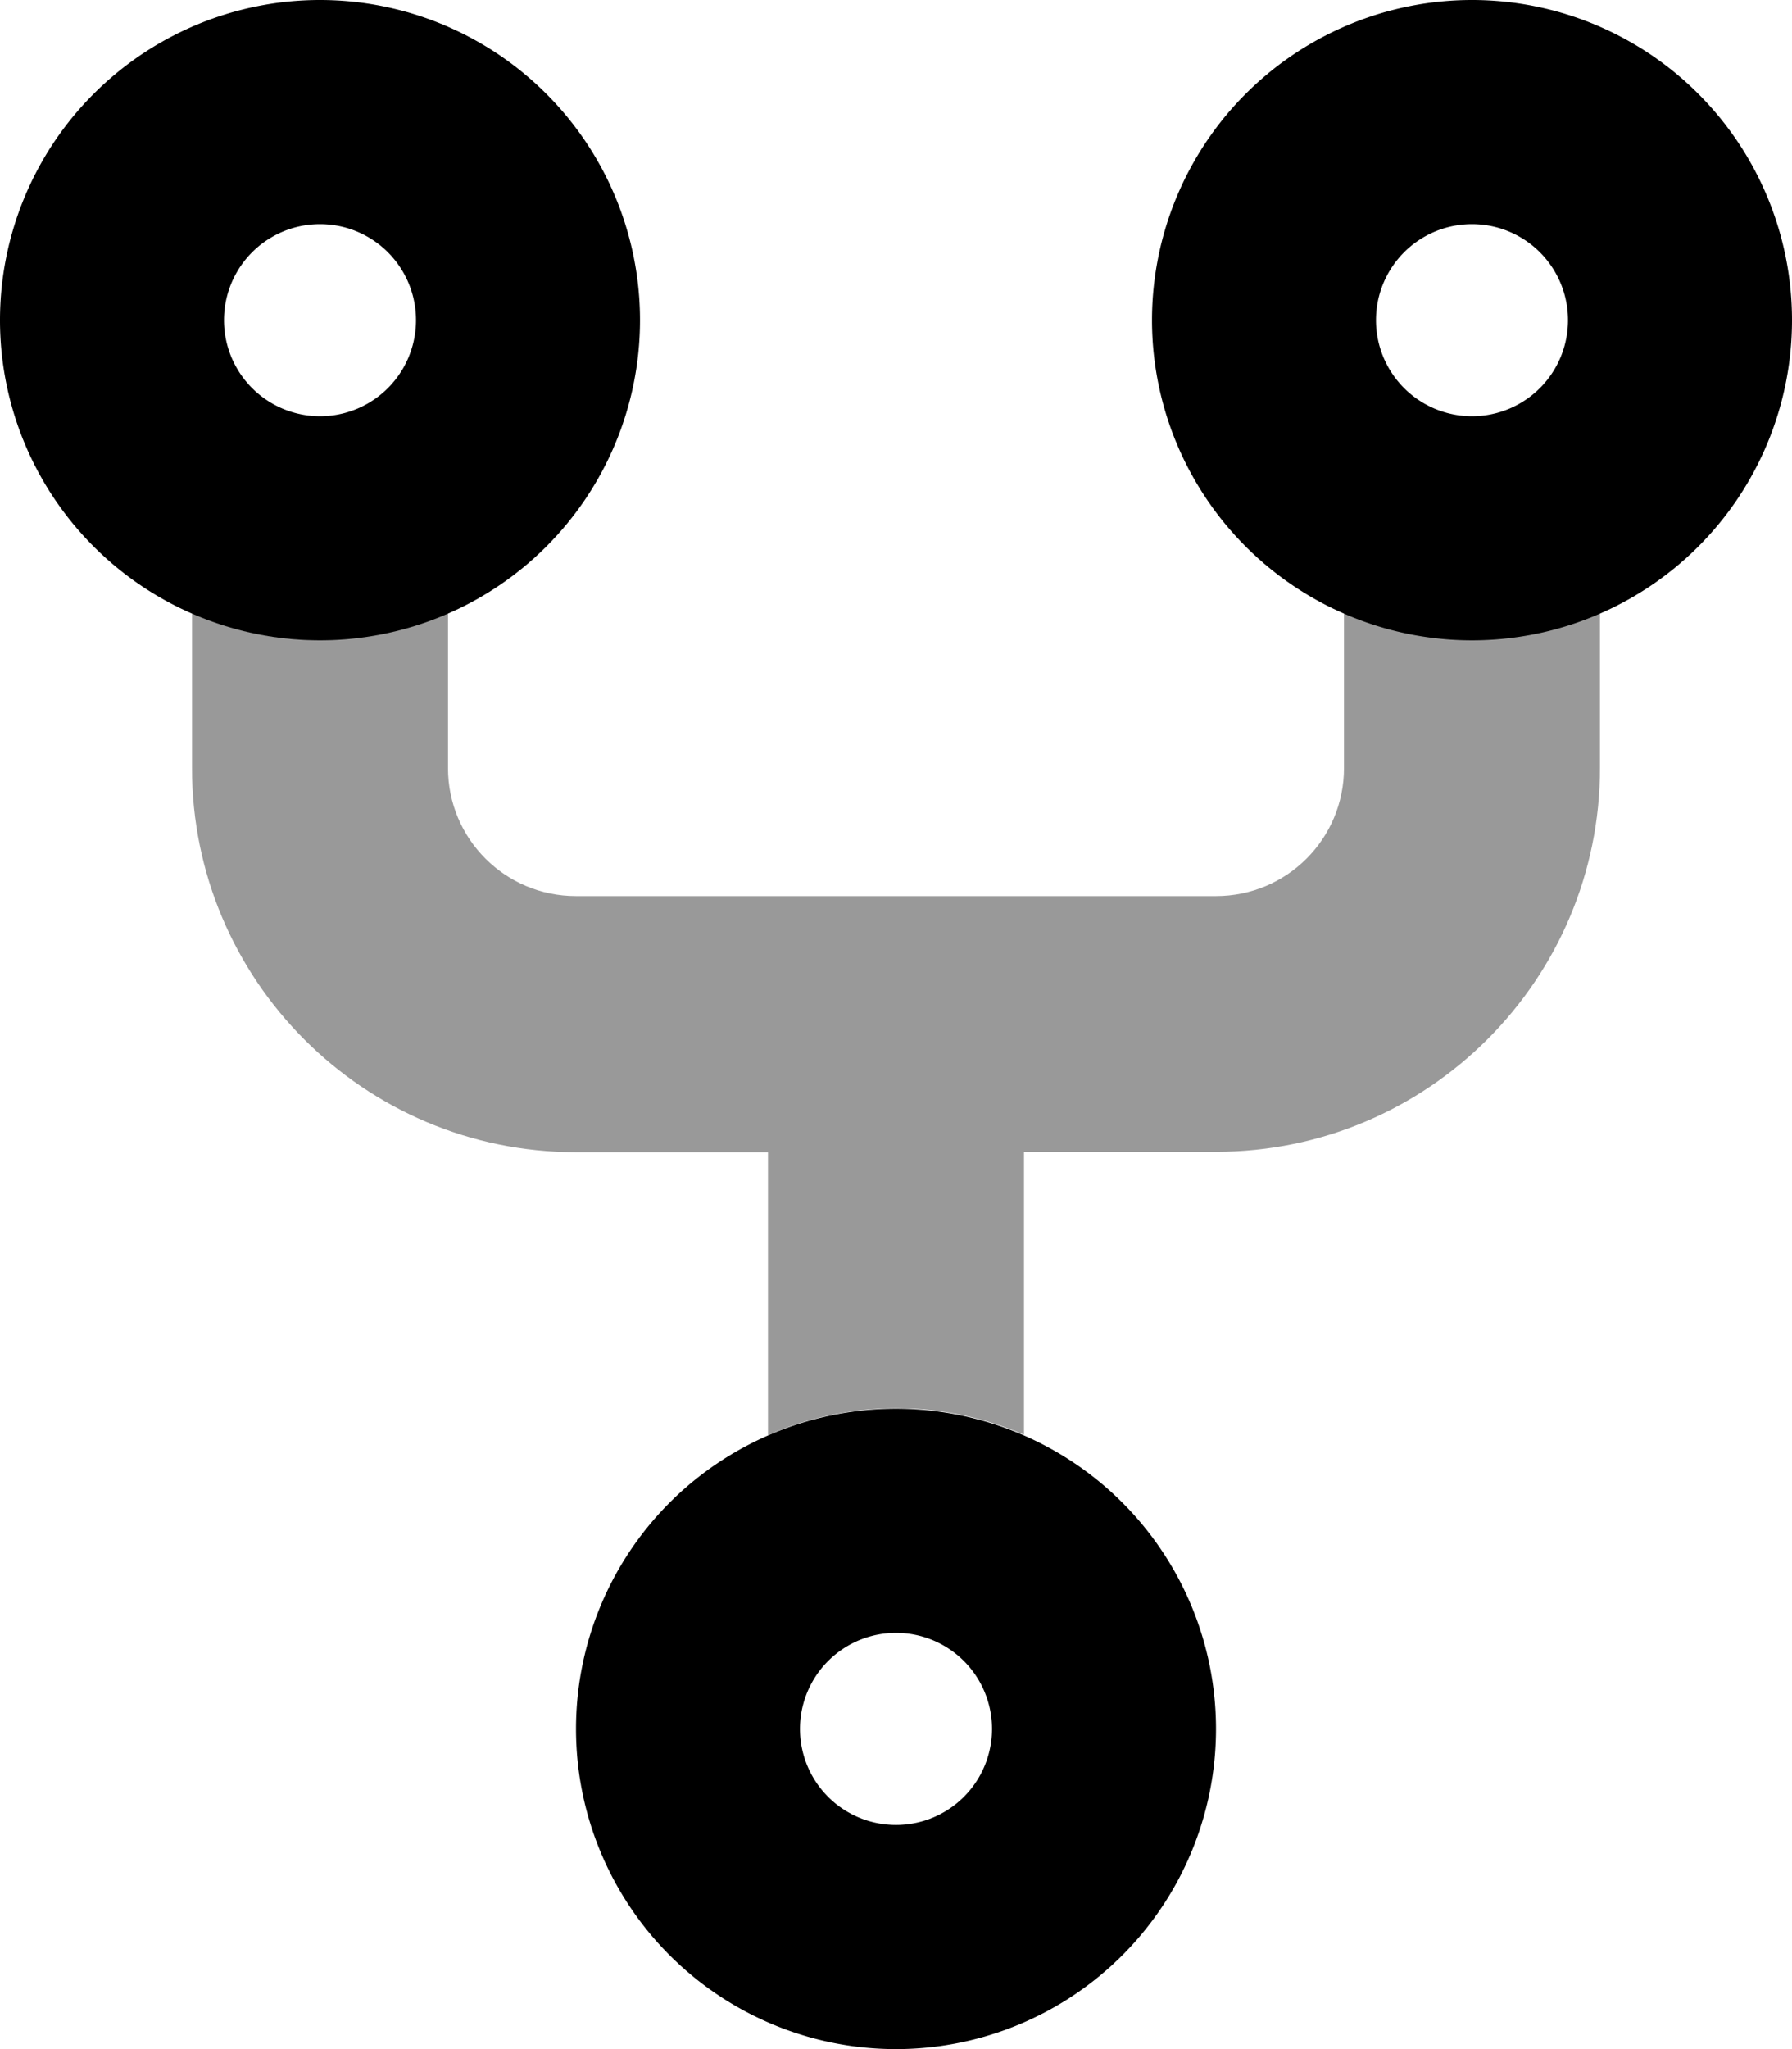
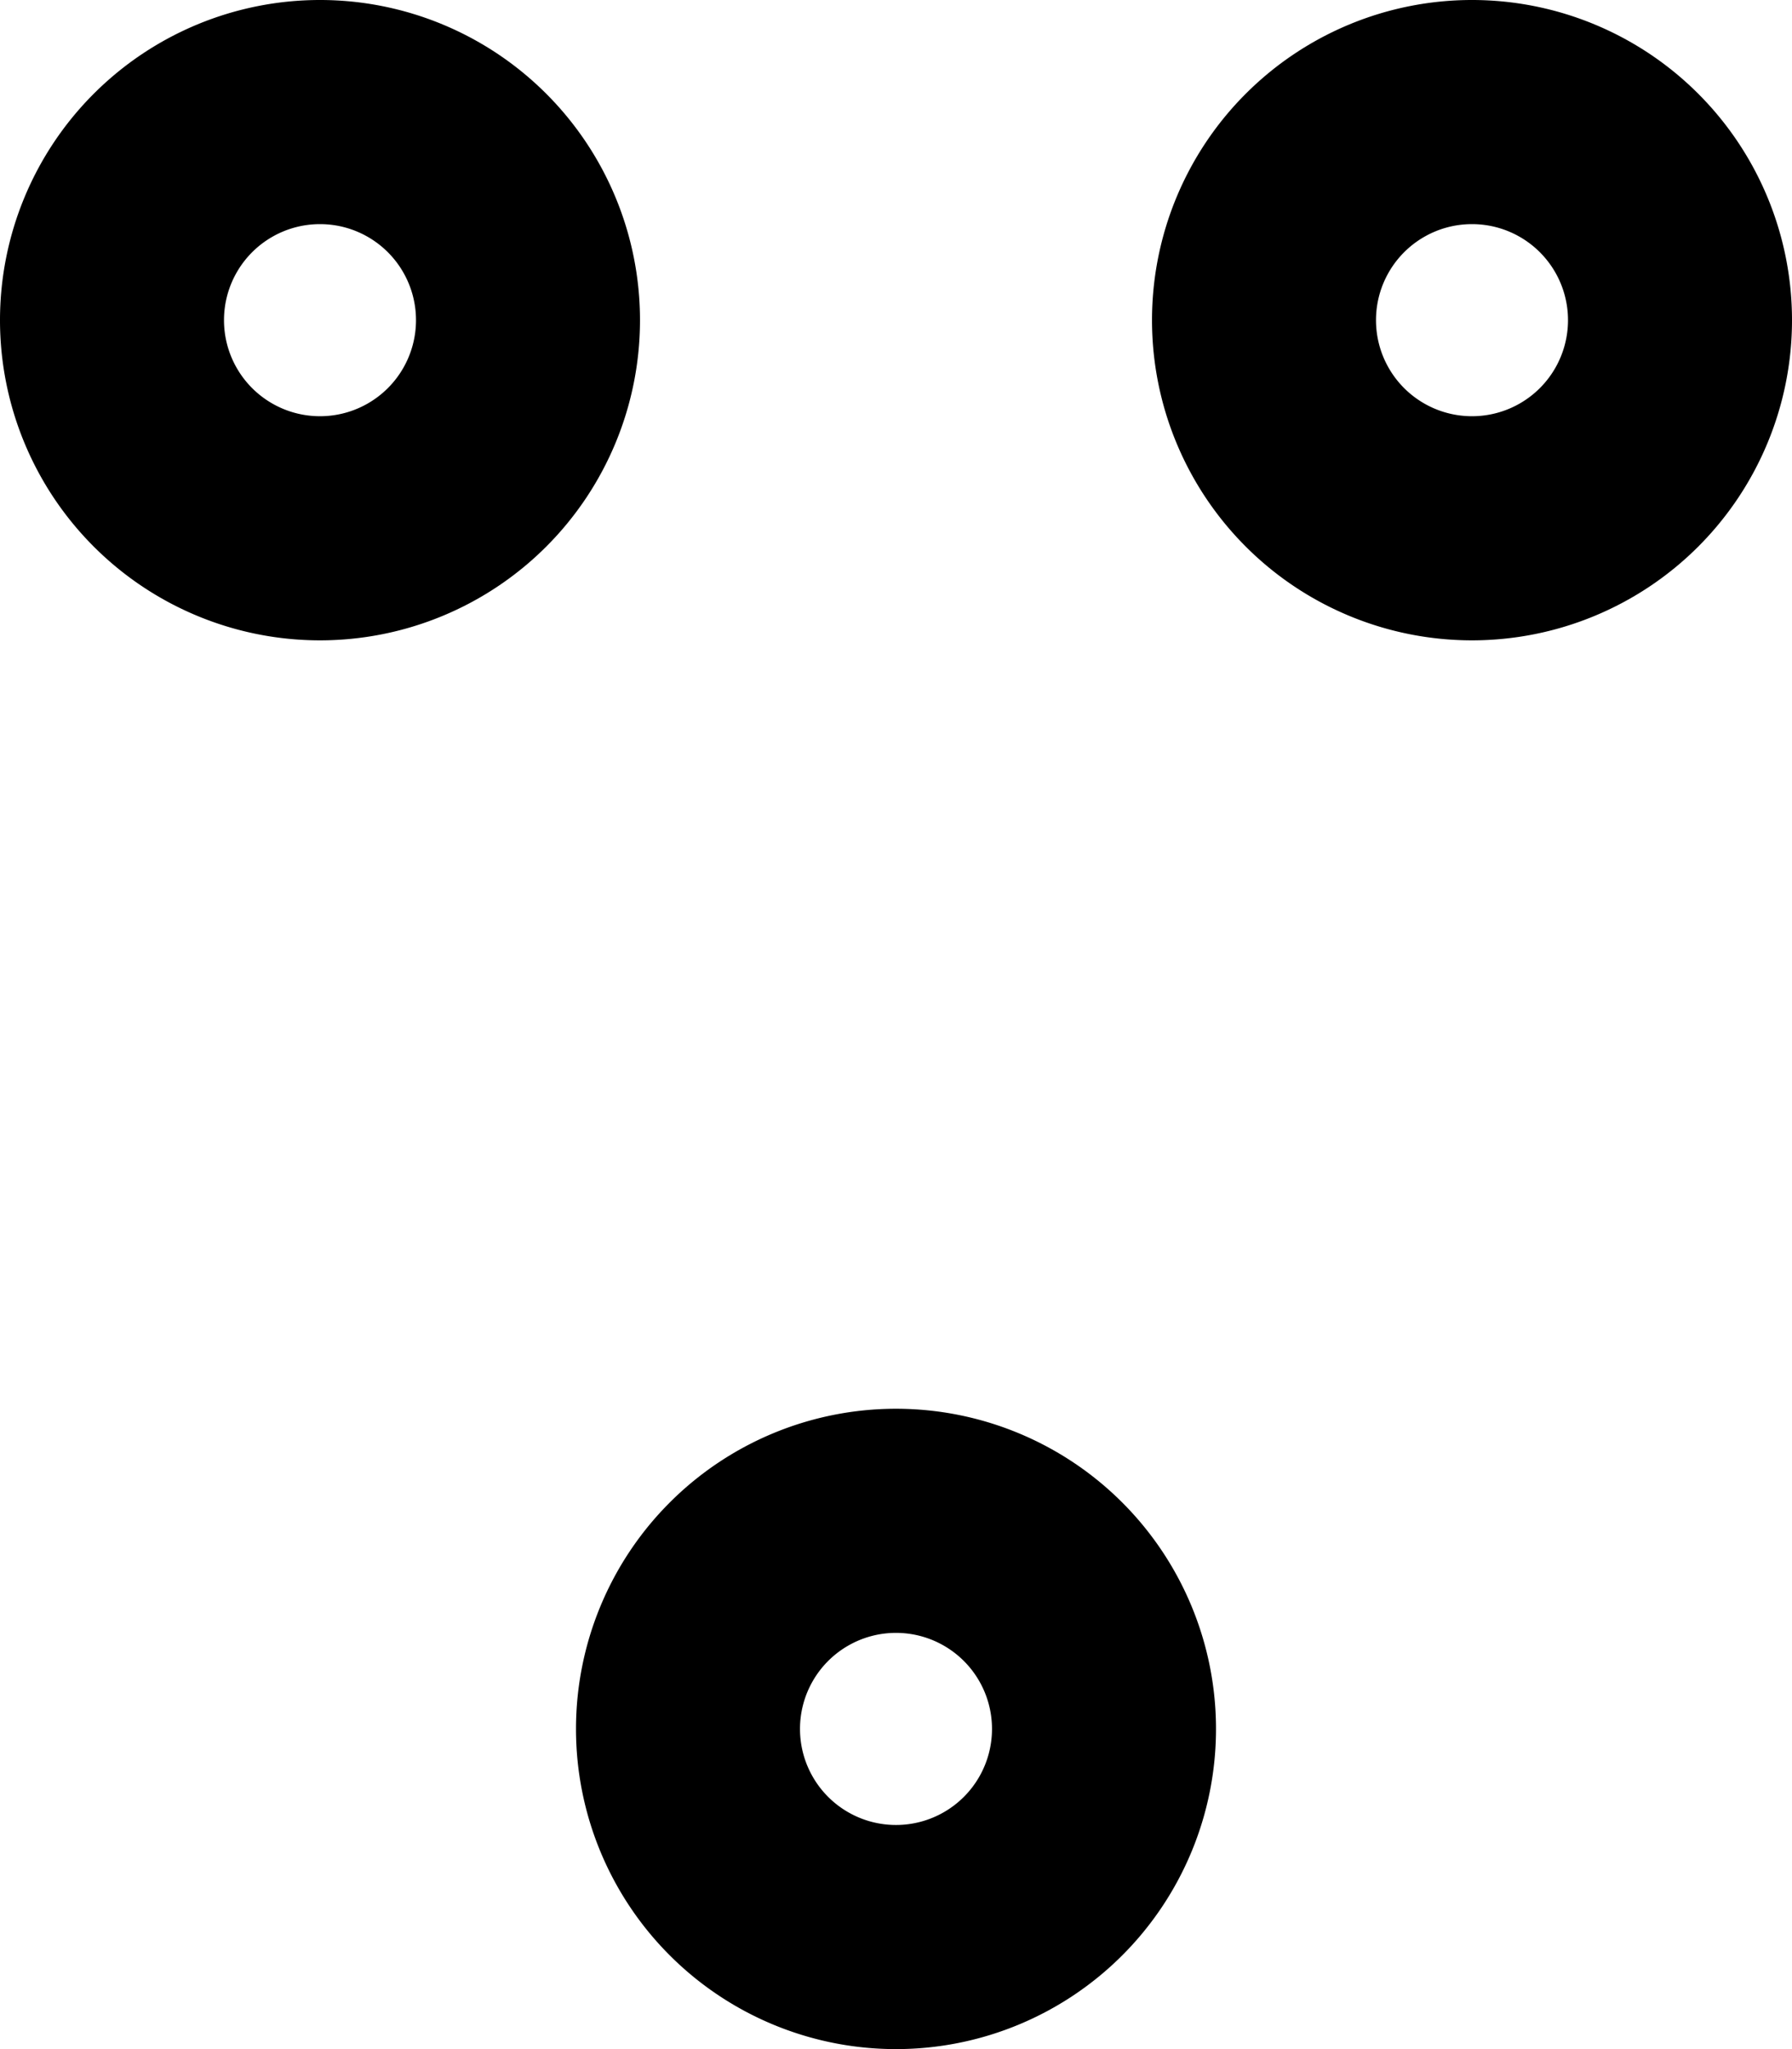
<svg xmlns="http://www.w3.org/2000/svg" viewBox="0 0 448 512">
  <defs>
    <style>.fa-secondary{opacity:.4}</style>
  </defs>
-   <path class="fa-secondary" d="M48 153.3c4.9 2.1 10.1 3.8 15.4 4.9c2.7 .6 5.4 1 8.2 1.3c1.4 .1 2.8 .3 4.2 .3c1.4 .1 2.8 .1 4.2 .1c11.4 0 22.2-2.4 32-6.7l0 38.7c0 17.7 14.3 32 32 32l160 0c17.7 0 32-14.3 32-32l0-38.7c4.9 2.1 10.1 3.8 15.4 4.9c2.7 .6 5.4 1 8.2 1.3c1.4 .1 2.8 .3 4.2 .3c1.4 .1 2.8 .1 4.2 .1c11.4 0 22.2-2.4 32-6.7l0 38.7c0 53-43 96-96 96l-48 0 0 70.7c-4.9-2.1-10.1-3.8-15.4-4.9c-2.7-.6-5.4-1-8.2-1.3c-1.4-.1-2.8-.3-4.2-.3s-2.8-.1-4.2-.1c-11.4 0-22.2 2.4-32 6.7l0-70.7-48 0c-53 0-96-43-96-96l0-38.7z" />
  <path class="fa-primary" d="M80 56a24 24 0 1 1 0 48 24 24 0 1 1 0-48zm0 104A80 80 0 1 0 80 0a80 80 0 1 0 0 160zM368 56a24 24 0 1 1 0 48 24 24 0 1 1 0-48zm0 104A80 80 0 1 0 368 0a80 80 0 1 0 0 160zM200 432a24 24 0 1 1 48 0 24 24 0 1 1 -48 0zm104 0a80 80 0 1 0 -160 0 80 80 0 1 0 160 0z" />
</svg>